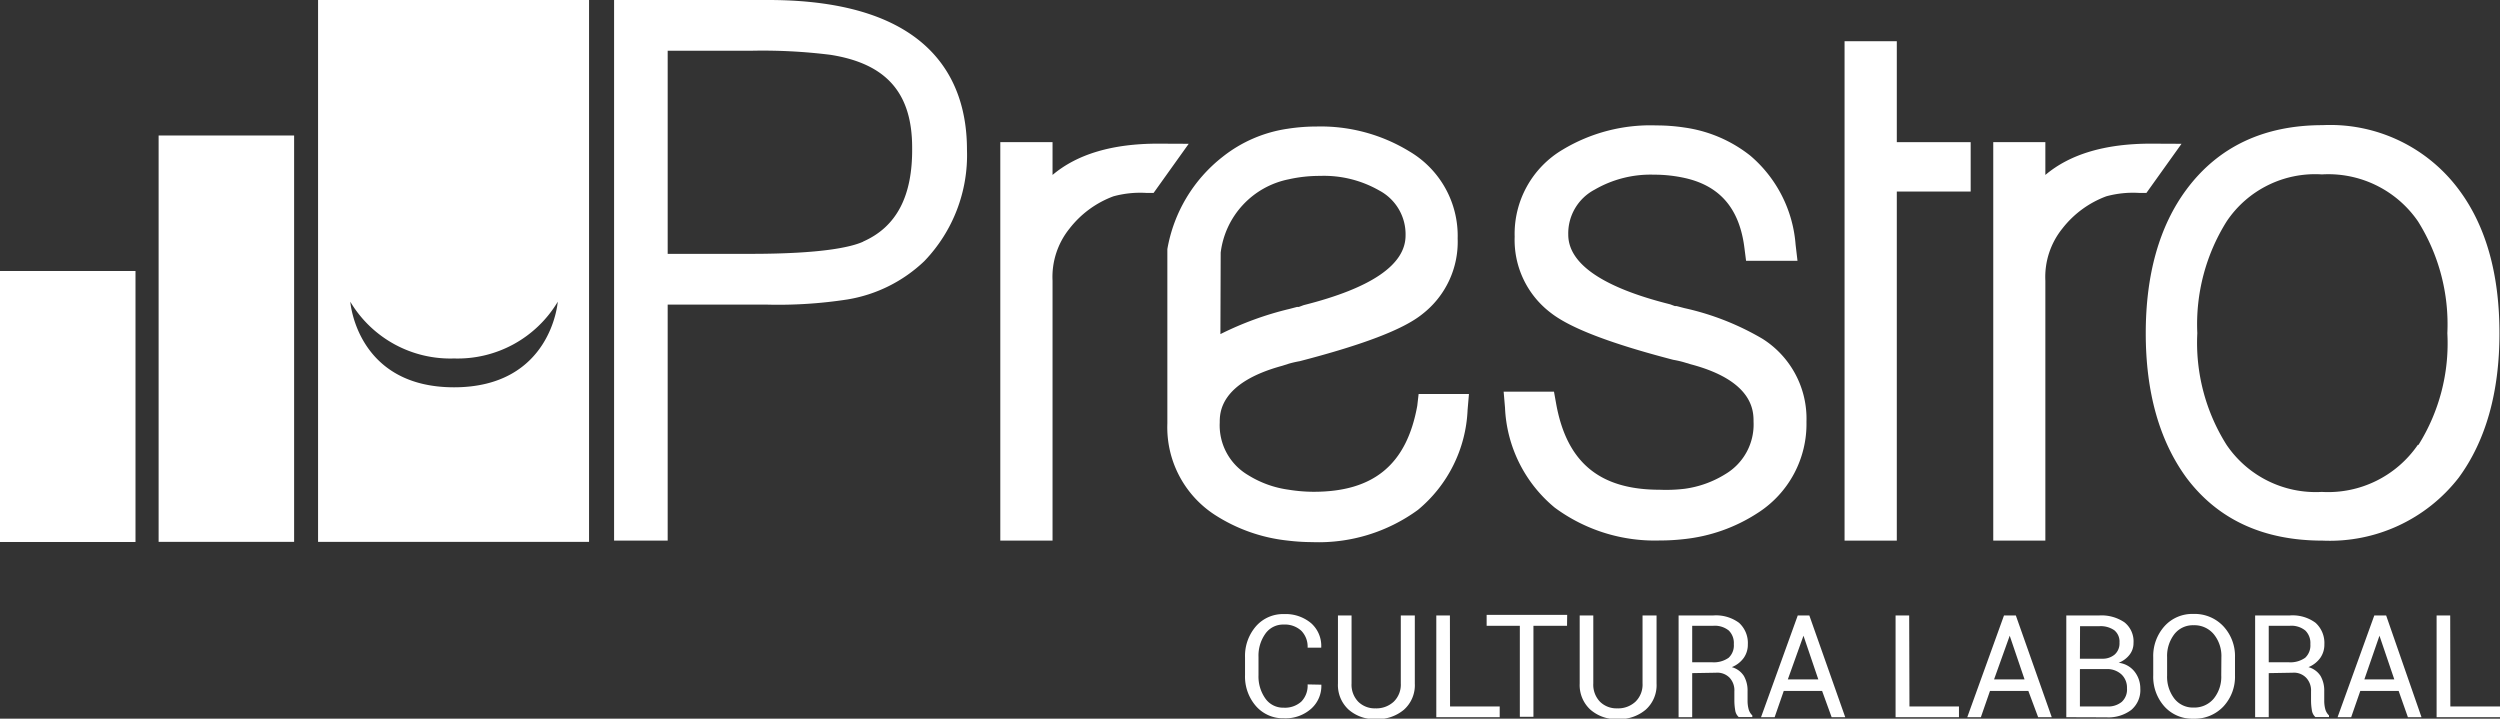
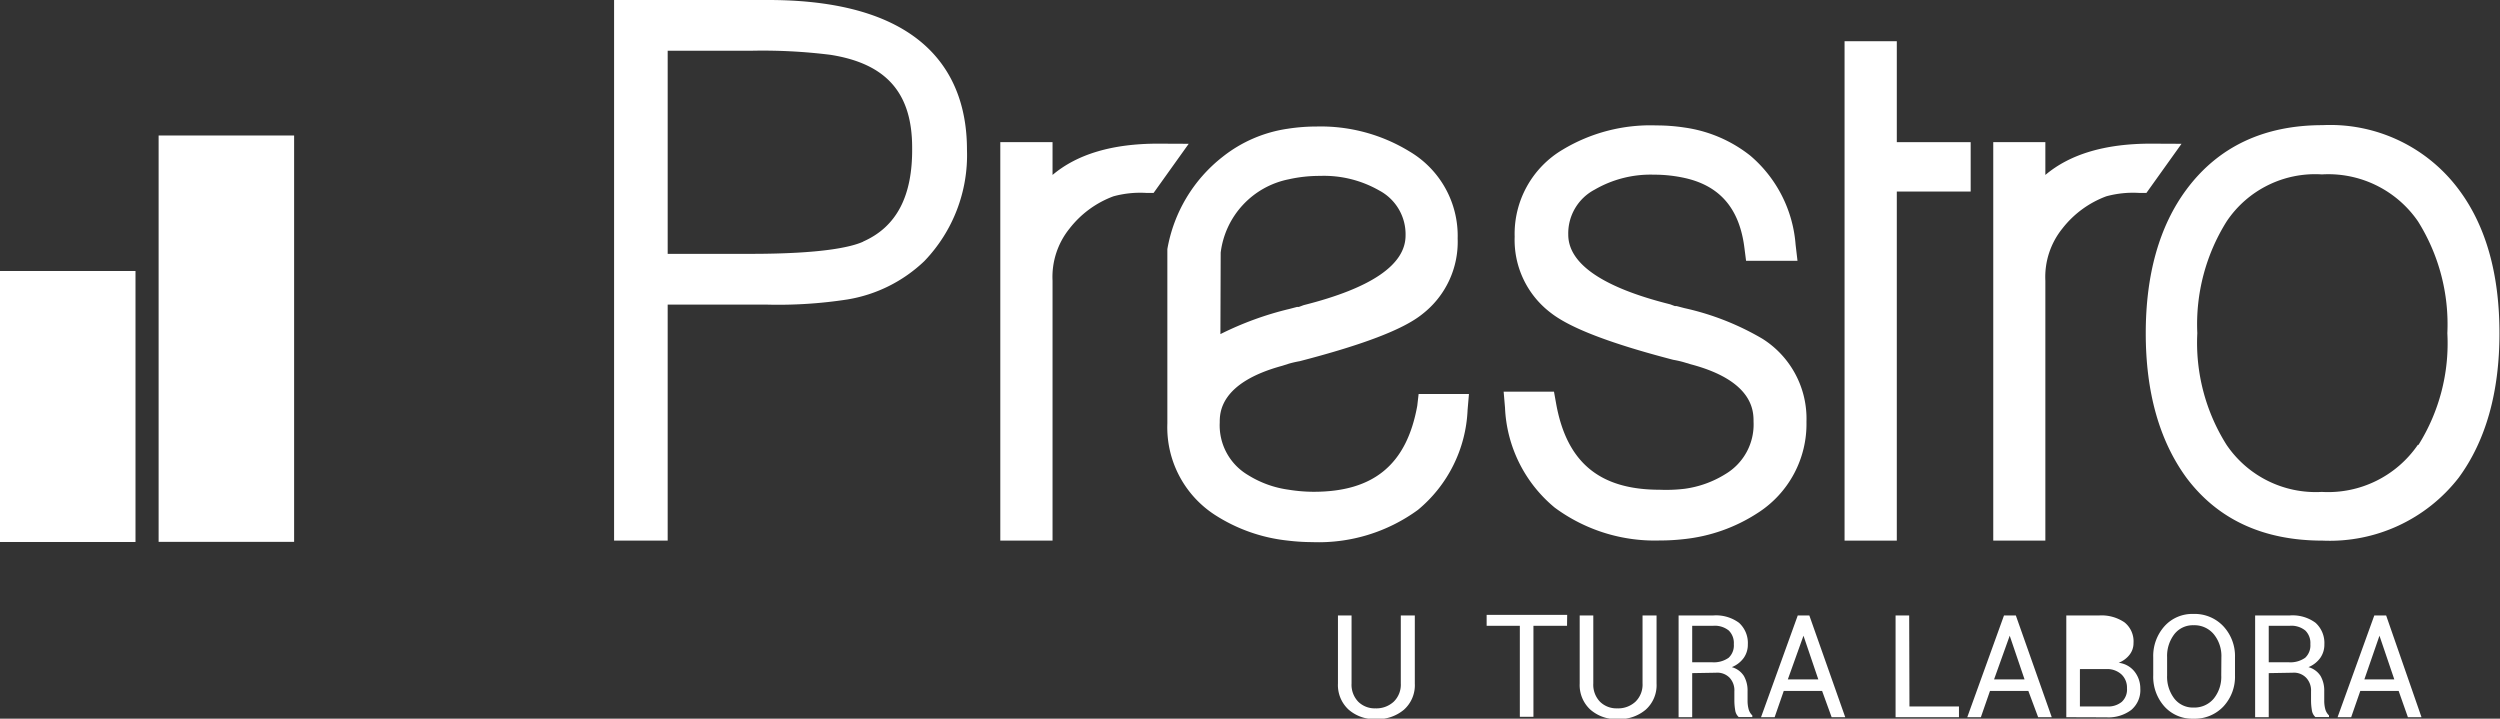
<svg xmlns="http://www.w3.org/2000/svg" viewBox="0 0 183.77 52.83">
  <rect x="0" y="0" width="183.77" height="52.83" fill="#333333" stroke="none" />
  <defs>
    <style>.cls-1{fill:#fff;}</style>
  </defs>
  <title>presto</title>
  <g id="Layer_2" data-name="Layer 2">
    <g id="Layer_1-2" data-name="Layer 1">
      <path class="cls-1" d="M56.46,0H45.14V39.74h3.94V22.39h7.23a33.27,33.27,0,0,0,6-.38,10.69,10.69,0,0,0,5.63-2.81A11.24,11.24,0,0,0,71.08,11C71.08,6,68.54,0,56.46,0Zm7,17.76c-.9.41-3.07.9-8.28.9H49.08V3.73h6.13a40.14,40.14,0,0,1,5.84.3c4.12.65,6,2.82,6,6.82C67.09,14.42,65.9,16.68,63.44,17.76Z" />
      <path class="cls-1" d="M85.12,10.56c-3.35,0-5.94.77-7.75,2.3V10.45H73.53V39.74h3.84V20.63a5.66,5.66,0,0,1,1.25-3.83,7.29,7.29,0,0,1,3.23-2.37,7.49,7.49,0,0,1,2.39-.25h.56l2.58-3.61Z" />
      <polygon class="cls-1" points="139.43 3.03 135.59 3.03 135.59 39.74 139.43 39.74 139.43 14.08 144.86 14.08 144.86 10.45 139.43 10.45 139.43 3.03" />
      <path class="cls-1" d="M158.1,10.56c-3.35,0-5.94.77-7.75,2.3V10.45h-3.83V39.74h3.83V20.63a5.67,5.67,0,0,1,1.25-3.83,7.32,7.32,0,0,1,3.23-2.37,7.5,7.5,0,0,1,2.39-.25h.56l2.58-3.61Z" />
      <path class="cls-1" d="M180.73,13.92a11.78,11.78,0,0,0-10-4.72c-4.32,0-7.67,1.59-10,4.72-2,2.69-3,6.25-3,10.58s1,7.9,3,10.63c2.3,3.06,5.65,4.61,10,4.61a12,12,0,0,0,10-4.62c2-2.72,3-6.29,3-10.62S182.75,16.61,180.73,13.92Zm-3,18.78a8,8,0,0,1-7.06,3.46,7.92,7.92,0,0,1-7-3.46,14.07,14.07,0,0,1-2.15-8.21,14.23,14.23,0,0,1,2.16-8.22,7.83,7.83,0,0,1,7-3.45,8,8,0,0,1,7.06,3.45,14.24,14.24,0,0,1,2.16,8.22A14.07,14.07,0,0,1,177.78,32.7Z" />
      <path class="cls-1" d="M129.55,24.9a19.63,19.63,0,0,0-5.73-2.25h0l-.57-.15-.13,0h0l-.35-.13c-5-1.25-7.49-3-7.49-5.12a3.63,3.63,0,0,1,1.94-3.31,8.18,8.18,0,0,1,4.35-1.1,10.43,10.43,0,0,1,2.3.25h0c2.56.58,4,2.24,4.36,5.14l.12.94h3.78l-.14-1.2a9.54,9.54,0,0,0-3.32-6.52,10,10,0,0,0-4.81-2.07h0a13.67,13.67,0,0,0-2.09-.16A12.5,12.5,0,0,0,114.87,11a7.19,7.19,0,0,0-3.53,6.4A6.72,6.72,0,0,0,114,23c1.42,1.11,4.35,2.24,9,3.45a7,7,0,0,1,.79.18h0l.5.15C128.9,28,128.9,30.24,128.9,31a4.24,4.24,0,0,1-2.07,3.85,7.58,7.58,0,0,1-3,1.08h0A11.56,11.56,0,0,1,122,36c-4.41,0-6.83-2-7.61-6.32l-.16-.89h-3.7l.1,1.17a10.08,10.08,0,0,0,3.65,7.35A12.37,12.37,0,0,0,122,39.73a15.56,15.56,0,0,0,1.78-.1h0a12.26,12.26,0,0,0,5.42-1.92A7.76,7.76,0,0,0,132.79,31,6.94,6.94,0,0,0,129.55,24.9Z" />
      <path class="cls-1" d="M104.18,29.83c-.78,4.31-3.2,6.32-7.61,6.32A11.67,11.67,0,0,1,94.74,36h0a7.56,7.56,0,0,1-3-1.08,4.24,4.24,0,0,1-2.08-3.85c0-.72,0-2.93,4.59-4.18l.5-.16h0a8,8,0,0,1,.79-.18c4.7-1.22,7.62-2.34,9-3.45a6.72,6.72,0,0,0,2.61-5.56,7.2,7.2,0,0,0-3.53-6.4,12.49,12.49,0,0,0-6.85-1.84,13.76,13.76,0,0,0-2.09.16h0a10,10,0,0,0-4.81,2.07,11,11,0,0,0-4.06,6.78V31.13a7.67,7.67,0,0,0,3.45,6.69,12.25,12.25,0,0,0,5.42,1.92h0a15.3,15.3,0,0,0,1.78.11,12.38,12.38,0,0,0,7.77-2.37,10.09,10.09,0,0,0,3.65-7.35l.1-1.17h-3.7ZM89.73,18.57a6.28,6.28,0,0,1,5-5.39h0a10.33,10.33,0,0,1,2.3-.25A8.18,8.18,0,0,1,101.38,14a3.64,3.64,0,0,1,1.94,3.31c0,2.15-2.52,3.87-7.49,5.12l-.35.13h0l-.13,0-.57.15h0a23.51,23.51,0,0,0-5.07,1.85Z" />
      <rect class="cls-1" y="19.92" width="9.96" height="19.92" />
      <rect class="cls-1" x="11.66" y="9.96" width="9.96" height="29.87" />
-       <path class="cls-1" d="M23.38,0V39.83H43.3V0Zm10,28.47c-7.17,0-7.63-6.29-7.63-6.29a8.56,8.56,0,0,0,7.63,4.17A8.57,8.57,0,0,0,41,22.18S40.54,28.47,33.37,28.47Z" />
-       <path class="cls-1" d="M97.13,50.33v0a2.25,2.25,0,0,1-.74,1.76,2.83,2.83,0,0,1-2,.71,2.64,2.64,0,0,1-2.07-.9,3.3,3.3,0,0,1-.8-2.28V48.32a3.32,3.32,0,0,1,.8-2.28,2.64,2.64,0,0,1,2.07-.9,2.91,2.91,0,0,1,2,.68,2.23,2.23,0,0,1,.73,1.79v0h-1a1.67,1.67,0,0,0-.46-1.24,1.78,1.78,0,0,0-1.3-.46,1.59,1.59,0,0,0-1.35.68,2.78,2.78,0,0,0-.5,1.7v1.34a2.8,2.8,0,0,0,.5,1.71,1.59,1.59,0,0,0,1.35.68,1.79,1.79,0,0,0,1.3-.45,1.68,1.68,0,0,0,.46-1.26Z" />
      <path class="cls-1" d="M104,45.24v5a2.41,2.41,0,0,1-.8,1.93,3,3,0,0,1-2.07.69,2.87,2.87,0,0,1-2-.7,2.45,2.45,0,0,1-.78-1.92v-5h1v5a1.8,1.8,0,0,0,.49,1.34,1.72,1.72,0,0,0,1.27.49,1.88,1.88,0,0,0,1.34-.49,1.75,1.75,0,0,0,.52-1.34v-5Z" />
-       <path class="cls-1" d="M106.59,51.93h3.65v.79h-4.66V45.24h1Z" />
      <path class="cls-1" d="M115.19,46h-2.47v6.69h-1V46h-2.44v-.8h5.92Z" />
      <path class="cls-1" d="M121.77,45.24v5a2.41,2.41,0,0,1-.8,1.93,3,3,0,0,1-2.07.69,2.86,2.86,0,0,1-2-.7,2.45,2.45,0,0,1-.78-1.92v-5h1v5a1.8,1.8,0,0,0,.49,1.34,1.72,1.72,0,0,0,1.27.49,1.87,1.87,0,0,0,1.34-.49,1.75,1.75,0,0,0,.52-1.34v-5Z" />
      <path class="cls-1" d="M124.39,49.48v3.24h-1V45.24h2.56a2.84,2.84,0,0,1,1.88.54,2,2,0,0,1,.65,1.58,1.69,1.69,0,0,1-.3,1,2,2,0,0,1-.88.68,1.54,1.54,0,0,1,.89.65,2.14,2.14,0,0,1,.27,1.11v.71a2.38,2.38,0,0,0,.08.63,1,1,0,0,0,.27.45v.12h-1a.83.83,0,0,1-.26-.51,4.19,4.19,0,0,1-.06-.7v-.68a1.36,1.36,0,0,0-.35-1,1.26,1.26,0,0,0-1-.37Zm0-.8h1.44a1.88,1.88,0,0,0,1.24-.33,1.24,1.24,0,0,0,.38-1,1.29,1.29,0,0,0-.37-1,1.63,1.63,0,0,0-1.14-.35h-1.55Z" />
      <path class="cls-1" d="M133.94,50.79h-2.82l-.67,1.93h-1l2.7-7.48H133l2.64,7.48h-1Zm-2.52-.85h2.24l-1.09-3.21h0Z" />
      <path class="cls-1" d="M140.36,51.93H144v.79h-4.66V45.24h1Z" />
      <path class="cls-1" d="M149.1,50.79h-2.82l-.67,1.93h-1l2.7-7.48h.87l2.64,7.48h-1Zm-2.52-.85h2.24l-1.09-3.21h0Z" />
-       <path class="cls-1" d="M151.89,52.72V45.24h2.44a3,3,0,0,1,1.84.51,1.79,1.79,0,0,1,.66,1.52,1.37,1.37,0,0,1-.3.87,1.88,1.88,0,0,1-.79.58,1.74,1.74,0,0,1,1.16.64,2,2,0,0,1,.43,1.26,1.9,1.9,0,0,1-.67,1.57,2.79,2.79,0,0,1-1.81.54Zm1-4.3h1.64a1.35,1.35,0,0,0,.92-.31,1.09,1.09,0,0,0,.35-.87,1.08,1.08,0,0,0-.38-.91,1.76,1.76,0,0,0-1.1-.3H152.9Zm0,.79v2.72h2a1.56,1.56,0,0,0,1.08-.34,1.23,1.23,0,0,0,.38-1,1.33,1.33,0,0,0-.39-1,1.54,1.54,0,0,0-1.05-.41h-2Z" />
+       <path class="cls-1" d="M151.89,52.72V45.24h2.44a3,3,0,0,1,1.84.51,1.79,1.79,0,0,1,.66,1.52,1.37,1.37,0,0,1-.3.87,1.88,1.88,0,0,1-.79.58,1.74,1.74,0,0,1,1.16.64,2,2,0,0,1,.43,1.26,1.9,1.9,0,0,1-.67,1.57,2.79,2.79,0,0,1-1.81.54Zm1-4.3h1.64H152.9Zm0,.79v2.72h2a1.56,1.56,0,0,0,1.08-.34,1.23,1.23,0,0,0,.38-1,1.33,1.33,0,0,0-.39-1,1.54,1.54,0,0,0-1.05-.41h-2Z" />
      <path class="cls-1" d="M164.29,49.65a3.2,3.2,0,0,1-.85,2.28,2.89,2.89,0,0,1-2.21.9,2.74,2.74,0,0,1-2.13-.9,3.27,3.27,0,0,1-.82-2.28V48.32a3.28,3.28,0,0,1,.82-2.28,2.74,2.74,0,0,1,2.13-.91,2.89,2.89,0,0,1,2.21.91,3.21,3.21,0,0,1,.85,2.28Zm-1-1.34a2.53,2.53,0,0,0-.56-1.69,1.85,1.85,0,0,0-1.49-.66,1.72,1.72,0,0,0-1.41.66,2.62,2.62,0,0,0-.53,1.69v1.34a2.63,2.63,0,0,0,.53,1.7,1.72,1.72,0,0,0,1.41.66,1.85,1.85,0,0,0,1.49-.66,2.54,2.54,0,0,0,.55-1.7Z" />
      <path class="cls-1" d="M166.77,49.48v3.24h-1V45.24h2.56a2.83,2.83,0,0,1,1.88.54,2,2,0,0,1,.65,1.58,1.69,1.69,0,0,1-.3,1,2,2,0,0,1-.87.68,1.54,1.54,0,0,1,.89.65,2.14,2.14,0,0,1,.27,1.11v.71a2.38,2.38,0,0,0,.08.63,1,1,0,0,0,.27.45v.12h-1a.83.83,0,0,1-.26-.51,4.3,4.3,0,0,1-.06-.7v-.68a1.35,1.35,0,0,0-.36-1,1.25,1.25,0,0,0-1-.37Zm0-.8h1.44a1.88,1.88,0,0,0,1.24-.33,1.24,1.24,0,0,0,.38-1,1.28,1.28,0,0,0-.37-1,1.62,1.62,0,0,0-1.14-.35h-1.55Z" />
      <path class="cls-1" d="M176.32,50.79H173.5l-.67,1.93h-1l2.7-7.48h.87L178,52.72h-1Zm-2.52-.85H176l-1.09-3.21h0Z" />
-       <path class="cls-1" d="M180.12,51.93h3.65v.79h-4.66V45.24h1Z" />
    </g>
  </g>
</svg>